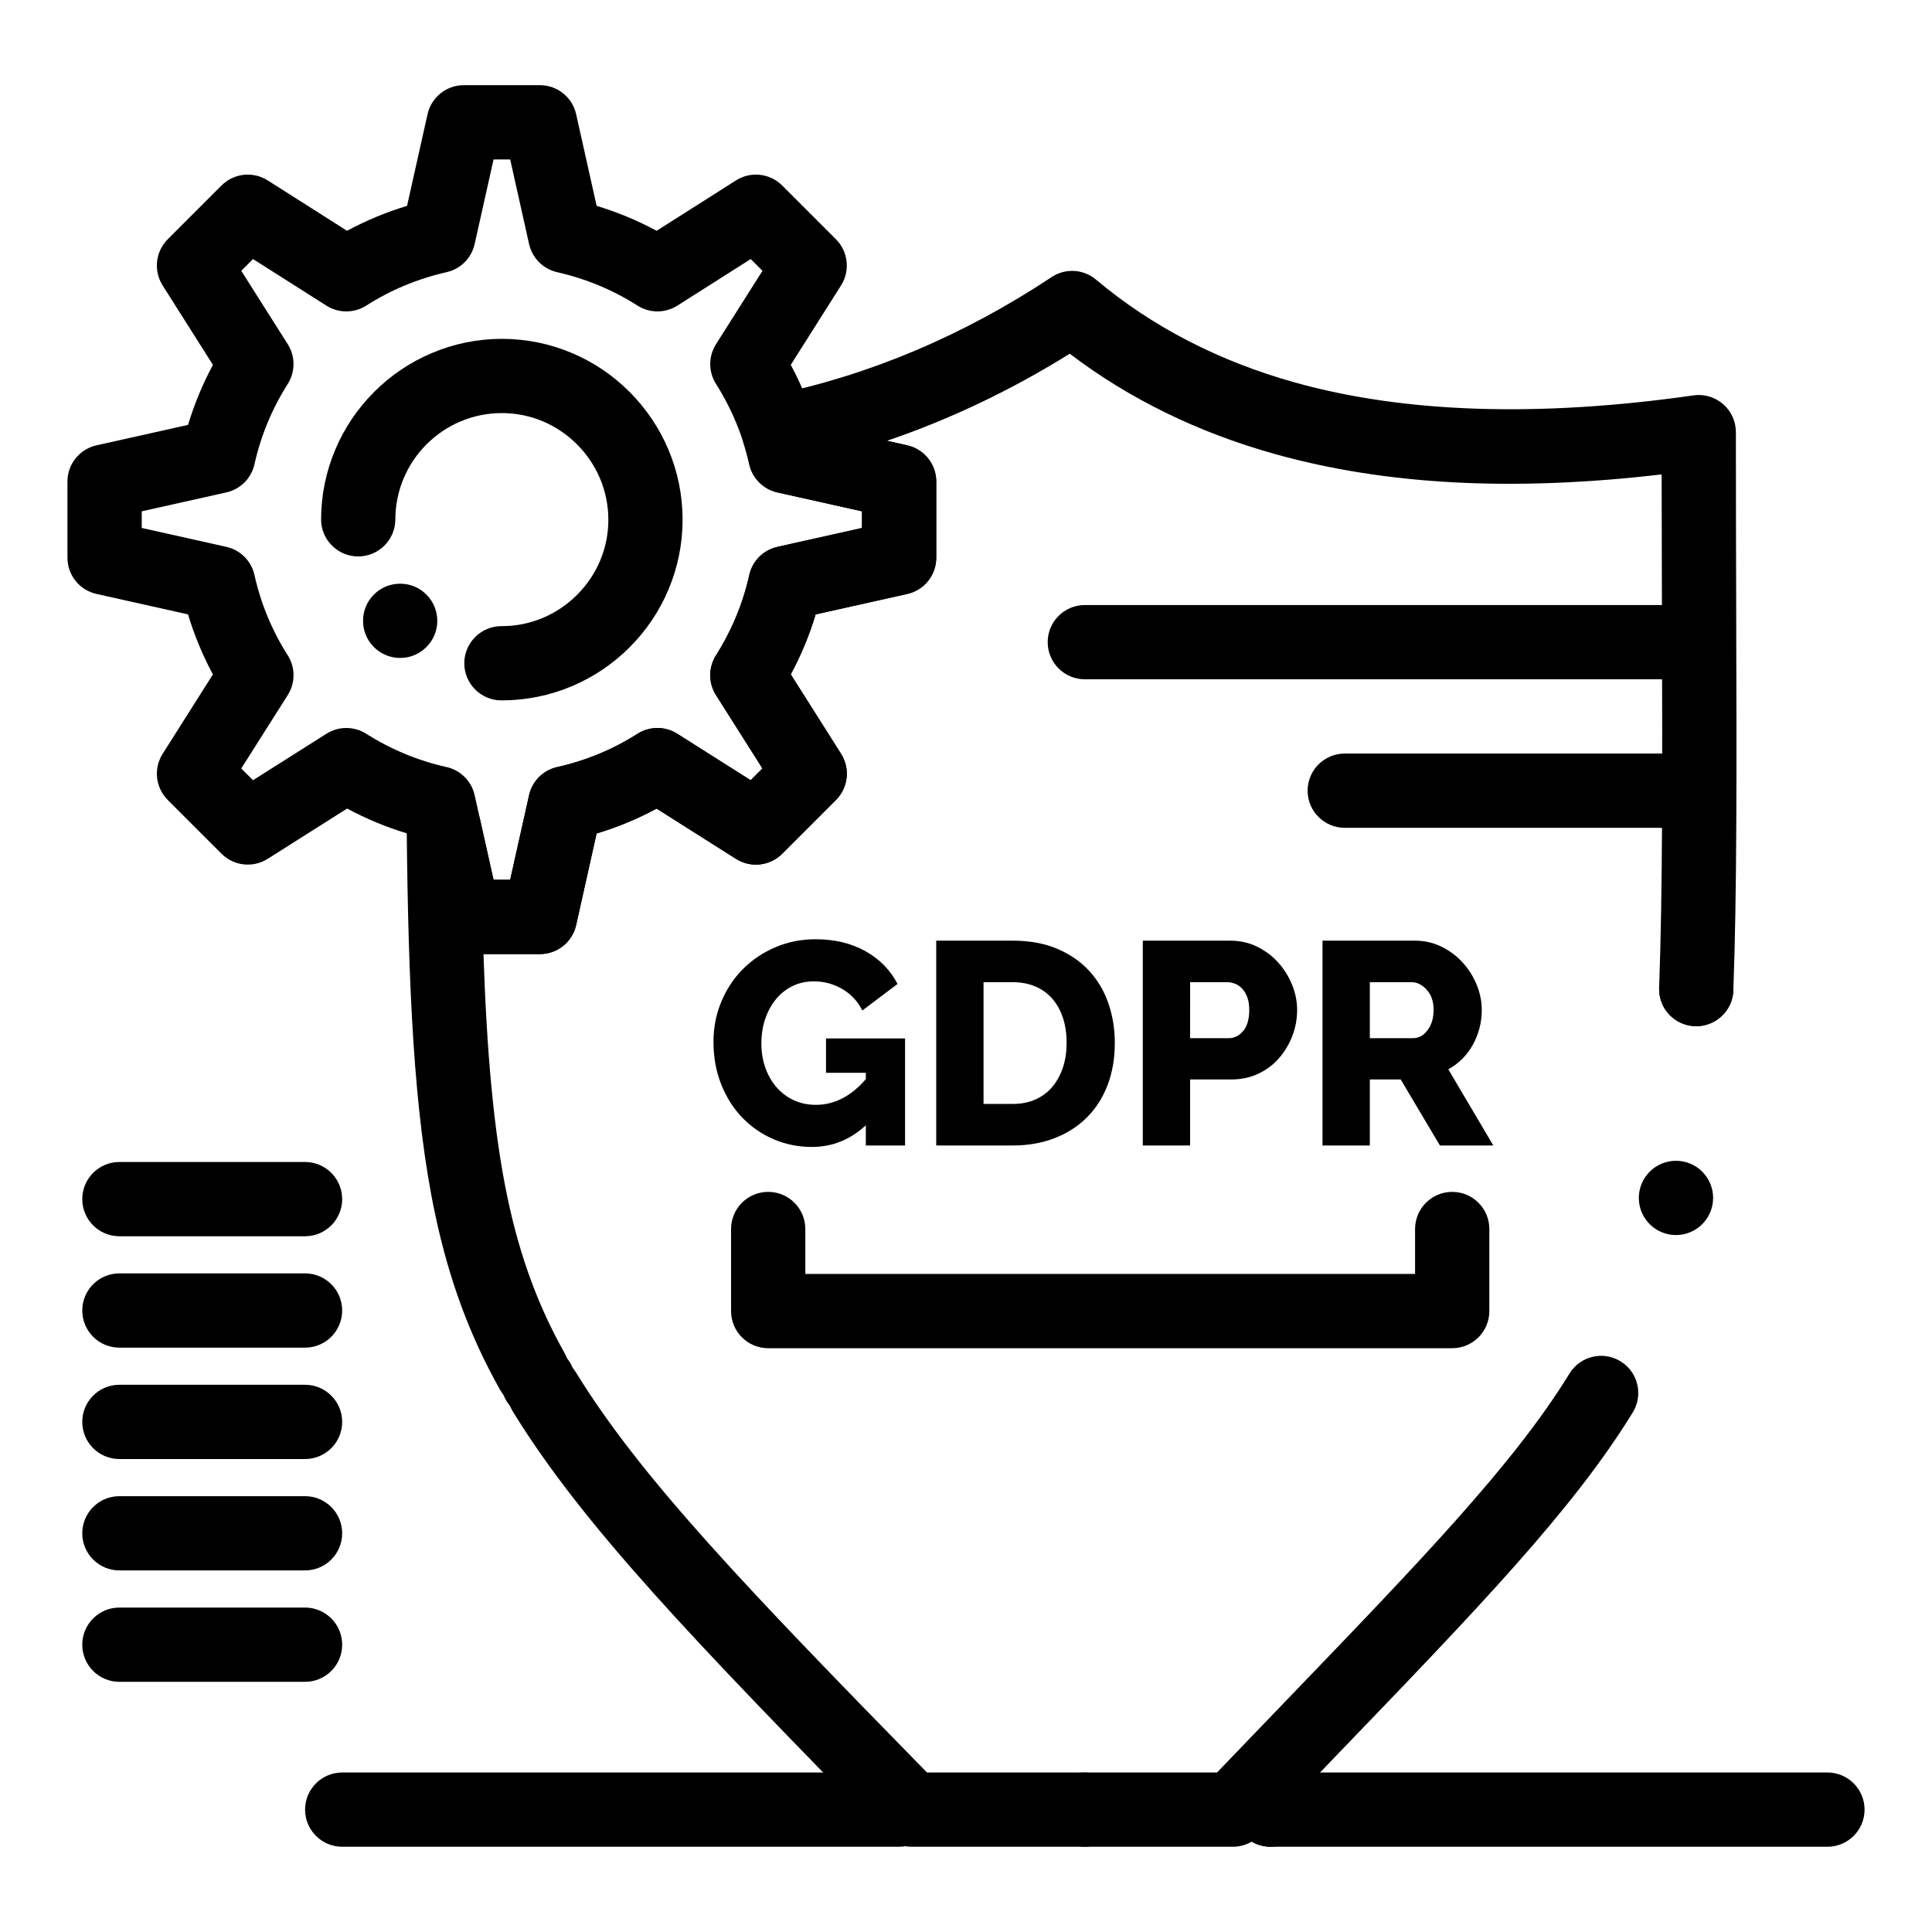
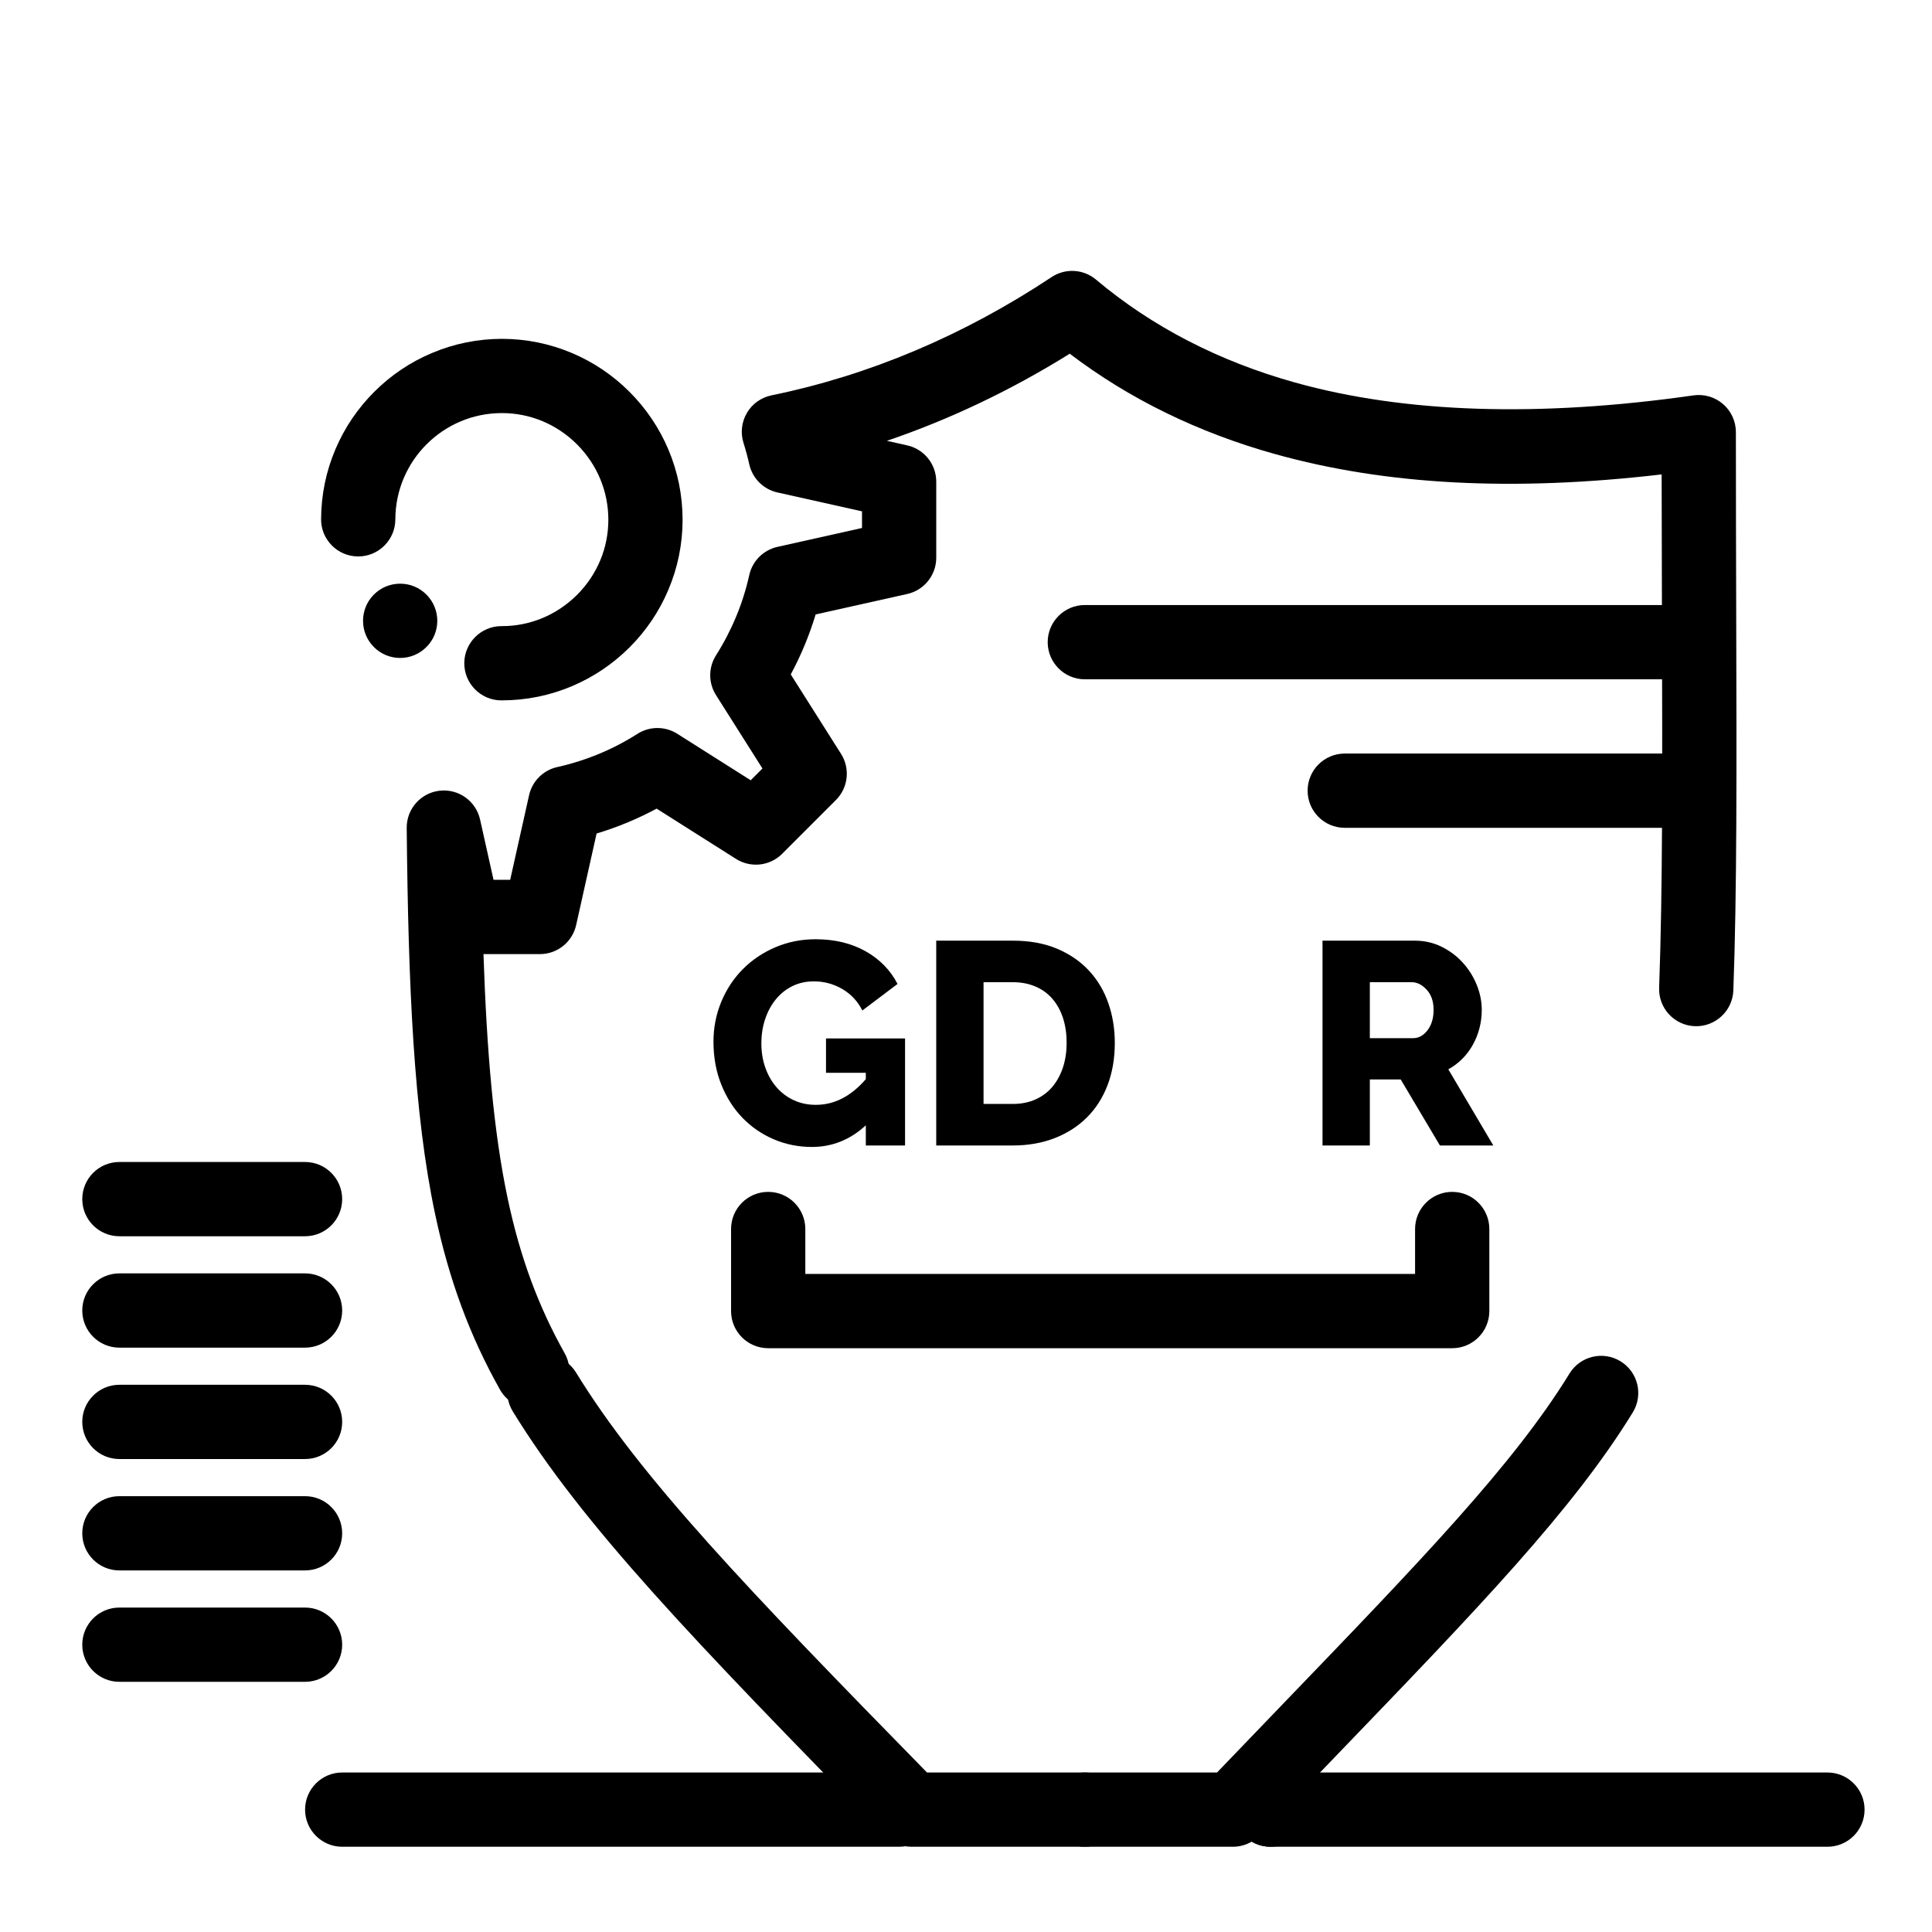
<svg xmlns="http://www.w3.org/2000/svg" fill="#000000" width="800px" height="800px" version="1.1" viewBox="144 144 512 512">
  <g>
    <path d="m382.29 633.41h-147.6c-5.434 0-9.84-4.406-9.84-9.84 0-5.434 4.406-9.84 9.84-9.84h147.6c5.434 0 9.84 4.406 9.84 9.84 0 5.434-4.406 9.84-9.84 9.84z" />
    <path d="m470.85 623.57c0-5.434 4.398-9.84 9.84-9.84 5.434 0 9.84 4.406 9.84 9.84 0 5.434-4.41 9.84-9.84 9.84-5.441 0-9.84-4.41-9.84-9.84zm-49.199 0c0-5.434 4.398-9.84 9.84-9.84 5.434 0 9.84 4.406 9.84 9.84 0 5.434-4.41 9.84-9.84 9.84-5.441 0-9.84-4.41-9.84-9.84z" />
    <path d="m628.29 633.41h-147.6c-5.434 0-9.84-4.406-9.84-9.84 0-5.434 4.406-9.84 9.84-9.84h147.6c5.434 0 9.84 4.406 9.84 9.84 0 5.434-4.406 9.84-9.84 9.84z" />
    <path d="m285.08 517.28c-3.441 0-6.785-1.809-8.59-5.023-8.016-14.273-13.469-29.031-17.168-46.445-5.68-26.75-7.125-60.281-7.539-102.39-0.051-5.035 3.711-9.297 8.711-9.871 5.004-0.578 9.633 2.715 10.73 7.629l3.57 15.984h4.41l5.008-22.422c0.832-3.723 3.742-6.633 7.469-7.461 7.566-1.684 14.723-4.644 21.262-8.809 3.215-2.047 7.324-2.051 10.547-0.012l19.453 12.316 3.117-3.117-12.316-19.453c-2.035-3.211-2.035-7.309 0-10.523 4.188-6.617 7.156-13.777 8.82-21.285 0.828-3.727 3.734-6.637 7.461-7.469l22.418-5.008v-4.41l-22.418-5.008c-3.727-0.832-6.633-3.742-7.461-7.469-0.422-1.891-0.934-3.789-1.52-5.644-0.844-2.66-0.52-5.551 0.891-7.957s3.777-4.098 6.512-4.66c25.898-5.305 50.879-15.848 74.242-31.344 3.641-2.414 8.438-2.141 11.777 0.676 14.793 12.457 32.543 21.633 52.75 27.273 29.074 8.113 64.598 9.258 105.58 3.402 2.828-0.406 5.684 0.438 7.84 2.309 2.156 1.867 3.394 4.582 3.394 7.434 0 17.391 0.043 33.113 0.086 48.324 0.113 41.023 0.203 73.426-0.758 99.633-0.199 5.434-4.805 9.672-10.195 9.473-5.434-0.199-9.672-4.766-9.473-10.195 0.949-25.82 0.859-58.051 0.746-98.855-0.035-11.891-0.066-24.098-0.082-37.176-39.418 4.598-73.02 2.816-102.43-5.387-20.418-5.699-38.695-14.633-54.426-26.602-15.566 9.691-31.777 17.41-48.469 23.086l5.394 1.207c4.496 1.004 7.695 4.996 7.695 9.602v20.18c0 4.609-3.199 8.598-7.695 9.602l-24.266 5.418c-1.656 5.488-3.859 10.805-6.594 15.902l13.328 21.055c2.461 3.891 1.898 8.965-1.355 12.223l-14.254 14.254c-3.258 3.254-8.332 3.816-12.223 1.355l-21.043-13.324c-5.074 2.727-10.395 4.934-15.91 6.594l-5.418 24.262c-1.004 4.496-4.996 7.695-9.602 7.695h-14.957c0.863 25.578 2.652 47.055 6.438 64.883 3.273 15.414 8.066 28.41 15.078 40.898 2.66 4.738 0.977 10.738-3.762 13.398-1.527 0.852-3.184 1.258-4.812 1.258z" />
-     <path d="m278.17 515.18v0.012c-2.754-4.684-1.199-10.727 3.484-13.48 4.676-2.766 10.715-1.199 13.473 3.484 2.766 4.676 1.199 10.707-3.473 13.473-1.574 0.926-3.297 1.367-4.988 1.367-3.379-0.004-6.656-1.734-8.496-4.856z" />
    <path d="m470.72 633.41h-85.188c-2.644 0-5.18-1.066-7.027-2.953-50.629-51.672-80.172-82.367-98.613-112.42-2.844-4.633-1.391-10.691 3.238-13.535 4.633-2.84 10.691-1.391 13.531 3.242 16.996 27.695 45.133 57.109 93.008 105.99h76.852c6.078-6.34 11.852-12.336 17.336-18.035 36.961-38.391 61.379-63.754 76.074-87.695 2.844-4.629 8.898-6.086 13.535-3.238 4.633 2.844 6.082 8.902 3.238 13.535-15.809 25.758-40.816 51.734-78.672 91.051-6.34 6.582-13.066 13.574-20.203 21.027-1.855 1.941-4.426 3.035-7.109 3.035z" />
-     <path d="m586.27 471.12c-5.332-1.035-8.816-6.199-7.785-11.535 1.043-5.332 6.211-8.816 11.543-7.785 5.332 1.035 8.816 6.199 7.785 11.535-0.918 4.703-5.039 7.969-9.652 7.969-0.621 0.004-1.25-0.055-1.891-0.184zm6.898-55.184c-5.312-0.188-9.477-4.547-9.484-9.812 0-0.129 0-0.254 0.012-0.383 0.195-5.434 4.762-9.672 10.195-9.465 5.305 0.195 9.477 4.547 9.477 9.809v0.383c-0.195 5.305-4.566 9.477-9.832 9.477-0.129 0.004-0.25 0.004-0.367-0.008z" />
    <path d="m276.84 329.61c-5.422-0.02-9.82-4.457-9.801-9.879 0.031-5.402 4.438-9.801 9.84-9.801h0.156c7.469 0 14.535-2.953 19.898-8.297 5.344-5.352 8.285-12.418 8.285-19.887 0-7.508-2.941-14.602-8.297-19.977-5.352-5.344-12.418-8.297-19.887-8.297h-0.051c-15.539 0-28.191 12.645-28.211 28.184-0.02 5.41-4.438 9.809-9.84 9.809h-0.031c-2.629-0.012-5.098-1.043-6.945-2.902-1.859-1.871-2.875-4.34-2.863-6.965 0.031-6.453 1.309-12.703 3.828-18.598 2.422-5.688 5.883-10.793 10.281-15.184 4.398-4.387 9.523-7.844 15.223-10.242 5.894-2.5 12.152-3.769 18.609-3.777 6.453 0.012 12.715 1.289 18.609 3.789 5.699 2.422 10.812 5.883 15.203 10.281 4.398 4.41 7.852 9.535 10.273 15.23 2.5 5.914 3.769 12.184 3.777 18.648-0.012 6.445-1.277 12.703-3.789 18.598-2.41 5.699-5.863 10.812-10.262 15.211-4.398 4.387-9.516 7.852-15.203 10.262-5.894 2.5-12.152 3.777-18.609 3.789h-0.188c0.004 0.004 0.004 0.004-0.008 0.004zm-26.793-11.246c-2.637 0-5.117-1.031-6.977-2.902-3.828-3.836-3.809-10.086 0.031-13.914 1.859-1.852 4.32-2.863 6.945-2.863 2.637 0 5.106 1.023 6.965 2.894 1.859 1.859 2.875 4.34 2.875 6.965-0.012 2.629-1.031 5.098-2.902 6.945-1.852 1.852-4.32 2.875-6.938 2.875z" />
-     <path d="m287.09 396.83h-20.18c-4.609 0-8.598-3.199-9.602-7.695l-5.418-24.266c-5.488-1.656-10.805-3.859-15.902-6.594l-21.055 13.328c-3.891 2.465-8.965 1.898-12.223-1.355l-14.254-14.254c-3.254-3.254-3.816-8.332-1.355-12.223l13.324-21.043c-2.731-5.074-4.934-10.395-6.594-15.91l-24.262-5.418c-4.496-1.004-7.695-4.996-7.695-9.602v-20.18c0-4.609 3.199-8.598 7.695-9.602l24.266-5.418c1.656-5.488 3.859-10.805 6.594-15.902l-13.332-21.062c-2.461-3.891-1.898-8.965 1.355-12.223l14.254-14.254c3.258-3.258 8.34-3.82 12.23-1.352l21.035 13.355c5.047-2.719 10.367-4.926 15.906-6.606l5.426-24.285c1.004-4.496 4.996-7.695 9.602-7.695h20.18c4.609 0 8.598 3.199 9.602 7.695l5.426 24.285c5.539 1.68 10.855 3.891 15.906 6.606l21.035-13.355c3.891-2.469 8.973-1.906 12.23 1.352l14.254 14.254c3.254 3.254 3.816 8.332 1.355 12.223l-13.328 21.055c2.734 5.094 4.938 10.41 6.594 15.902l24.266 5.418c4.496 1.004 7.695 4.996 7.695 9.602v20.18c0 4.609-3.199 8.598-7.695 9.602l-24.266 5.418c-1.656 5.488-3.859 10.805-6.594 15.902l13.328 21.055c2.461 3.891 1.898 8.965-1.355 12.223l-14.254 14.254c-3.258 3.254-8.332 3.816-12.223 1.355l-21.043-13.324c-5.074 2.727-10.395 4.934-15.91 6.594l-5.418 24.262c-1.004 4.504-4.996 7.699-9.602 7.699zm-12.297-19.68h4.41l5.008-22.418c0.832-3.723 3.742-6.633 7.469-7.461 7.566-1.684 14.723-4.644 21.262-8.809 3.215-2.047 7.324-2.051 10.547-0.012l19.453 12.316 3.117-3.117-12.316-19.453c-2.035-3.211-2.035-7.309 0-10.523 4.188-6.617 7.156-13.777 8.82-21.285 0.828-3.727 3.734-6.637 7.461-7.469l22.418-5.008v-4.41l-22.418-5.008c-3.727-0.832-6.633-3.742-7.461-7.469-1.668-7.508-4.637-14.668-8.82-21.285-2.031-3.215-2.031-7.312 0.004-10.523l12.316-19.453-3.113-3.113-19.449 12.344c-3.227 2.047-7.348 2.043-10.57-0.016-6.477-4.137-13.641-7.113-21.297-8.855-3.703-0.844-6.594-3.742-7.422-7.449l-5.008-22.418h-4.41l-5.008 22.418c-0.828 3.707-3.719 6.609-7.422 7.449-7.656 1.738-14.82 4.719-21.297 8.855-3.219 2.055-7.344 2.062-10.57 0.016l-19.445-12.344-3.113 3.113 12.316 19.453c2.035 3.211 2.035 7.309 0.004 10.523-4.188 6.617-7.156 13.777-8.82 21.285-0.828 3.727-3.734 6.637-7.461 7.469l-22.418 5.008v4.41l22.418 5.008c3.727 0.832 6.633 3.742 7.461 7.469 1.68 7.566 4.644 14.719 8.809 21.262 2.047 3.215 2.051 7.324 0.012 10.547l-12.32 19.449 3.117 3.117 19.453-12.316c3.211-2.035 7.312-2.035 10.523-0.004 6.617 4.188 13.777 7.156 21.285 8.824 3.727 0.828 6.637 3.734 7.469 7.461z" />
    <path d="m528.85 501.29h-181.27c-5.434 0-9.84-4.406-9.84-9.84v-21.75c0-5.434 4.406-9.84 9.84-9.84 5.434 0 9.84 4.406 9.84 9.84v11.91h161.59v-11.91c0-5.434 4.406-9.84 9.84-9.84s9.84 4.406 9.84 9.84v21.75c0 5.434-4.406 9.84-9.84 9.84z" />
-     <path d="m588.93 324.02h-157.44c-5.434 0-9.84-4.406-9.84-9.84s4.406-9.84 9.84-9.84h157.44c5.434 0 9.84 4.406 9.84 9.84s-4.406 9.84-9.84 9.84z" />
+     <path d="m588.93 324.02h-157.44c-5.434 0-9.84-4.406-9.84-9.84s4.406-9.84 9.84-9.84h157.44c5.434 0 9.84 4.406 9.84 9.84z" />
    <path d="m588.93 363.38h-88.559c-5.434 0-9.84-4.406-9.84-9.84 0-5.434 4.406-9.84 9.84-9.84h88.559c5.434 0 9.84 4.406 9.84 9.84 0 5.434-4.406 9.84-9.84 9.84z" />
    <path d="m224.84 589.7h-49.199c-5.434 0-9.84-4.406-9.84-9.84 0-5.434 4.406-9.84 9.84-9.84h49.199c5.434 0 9.84 4.406 9.84 9.84 0 5.434-4.406 9.84-9.84 9.84z" />
    <path d="m224.84 560.18h-49.199c-5.434 0-9.84-4.406-9.84-9.84s4.406-9.84 9.84-9.84h49.199c5.434 0 9.84 4.406 9.84 9.84s-4.406 9.84-9.84 9.84z" />
    <path d="m224.84 530.66h-49.199c-5.434 0-9.84-4.406-9.84-9.84 0-5.434 4.406-9.84 9.84-9.84h49.199c5.434 0 9.84 4.406 9.84 9.84 0 5.434-4.406 9.84-9.84 9.84z" />
    <path d="m224.84 501.14h-49.199c-5.434 0-9.84-4.406-9.84-9.84 0-5.434 4.406-9.84 9.84-9.84h49.199c5.434 0 9.84 4.406 9.84 9.84 0 5.434-4.406 9.84-9.84 9.84z" />
    <path d="m224.84 471.62h-49.199c-5.434 0-9.84-4.406-9.84-9.84s4.406-9.84 9.84-9.84h49.199c5.434 0 9.84 4.406 9.84 9.84 0 5.43-4.406 9.84-9.84 9.84z" />
    <path d="m373.45 442.22c-4.129 3.82-8.895 5.734-14.297 5.734-3.566 0-6.934-0.676-10.094-2.027-3.16-1.352-5.926-3.25-8.297-5.695-2.371-2.445-4.242-5.391-5.621-8.832-1.375-3.441-2.062-7.227-2.062-11.352 0-3.719 0.688-7.238 2.062-10.551s3.273-6.191 5.695-8.637c2.418-2.445 5.285-4.383 8.602-5.809 3.312-1.426 6.883-2.141 10.703-2.141 5.047 0 9.453 1.059 13.227 3.172 3.769 2.113 6.602 5.008 8.488 8.676l-9.328 7.035c-1.223-2.445-2.996-4.344-5.312-5.695-2.32-1.352-4.832-2.027-7.531-2.027-2.09 0-3.988 0.422-5.695 1.262-1.707 0.84-3.172 2.016-4.394 3.516-1.223 1.504-2.168 3.25-2.828 5.238-0.664 1.988-0.996 4.129-0.996 6.422 0 2.344 0.355 4.512 1.07 6.5 0.715 1.988 1.707 3.707 2.981 5.16 1.273 1.453 2.789 2.59 4.551 3.402 1.758 0.816 3.707 1.223 5.848 1.223 4.894 0 9.301-2.269 13.227-6.805v-1.684l-10.547-0.008v-9.098h20.949v28.363h-10.398z" />
    <path d="m392.11 447.57v-54.285h20.262c4.484 0 8.41 0.715 11.773 2.141 3.363 1.43 6.18 3.363 8.449 5.809 2.266 2.445 3.977 5.312 5.121 8.602 1.145 3.289 1.719 6.793 1.719 10.512 0 4.129-0.637 7.863-1.91 11.203-1.273 3.34-3.094 6.191-5.465 8.562-2.371 2.371-5.227 4.203-8.562 5.504-3.34 1.301-7.047 1.949-11.125 1.949zm34.559-27.219c0-2.394-0.32-4.574-0.957-6.535-0.637-1.961-1.566-3.656-2.789-5.086-1.223-1.426-2.727-2.523-4.512-3.289s-3.797-1.148-6.039-1.148h-7.723v32.262h7.723c2.293 0 4.332-0.406 6.117-1.223 1.785-0.816 3.273-1.949 4.473-3.402 1.195-1.453 2.113-3.16 2.754-5.121 0.633-1.961 0.953-4.113 0.953-6.457z" />
-     <path d="m446.85 447.57v-54.285h23.168c2.602 0 4.981 0.535 7.148 1.605 2.168 1.07 4.027 2.473 5.582 4.203 1.555 1.734 2.777 3.695 3.668 5.887 0.891 2.191 1.336 4.41 1.336 6.652 0 2.398-0.422 4.691-1.262 6.883-0.84 2.191-2.016 4.156-3.516 5.887-1.504 1.734-3.328 3.109-5.469 4.129s-4.512 1.531-7.109 1.531h-11.008v17.508zm12.539-28.445h10.246c1.477 0 2.754-0.637 3.824-1.91 1.07-1.273 1.605-3.137 1.605-5.582 0-1.273-0.164-2.371-0.496-3.289-0.332-0.918-0.777-1.684-1.336-2.293-0.562-0.609-1.199-1.059-1.91-1.34-0.715-0.281-1.426-0.422-2.141-0.422h-9.785z" />
    <path d="m494.48 447.57v-54.285h24.465c2.547 0 4.902 0.535 7.074 1.605 2.164 1.07 4.039 2.473 5.617 4.203 1.578 1.734 2.816 3.695 3.707 5.887 0.891 2.191 1.34 4.41 1.34 6.652 0 1.684-0.203 3.301-0.609 4.856-0.41 1.555-0.996 3.019-1.758 4.398-0.762 1.375-1.695 2.609-2.789 3.707-1.098 1.098-2.332 2.027-3.707 2.789l11.926 20.184-14.148 0.004-10.398-17.508h-8.18v17.508zm12.539-28.445h11.469c1.48 0 2.754-0.699 3.824-2.102 1.07-1.402 1.605-3.199 1.605-5.391 0-2.242-0.609-4.027-1.836-5.352-1.223-1.324-2.547-1.988-3.973-1.988h-11.086z" />
  </g>
</svg>